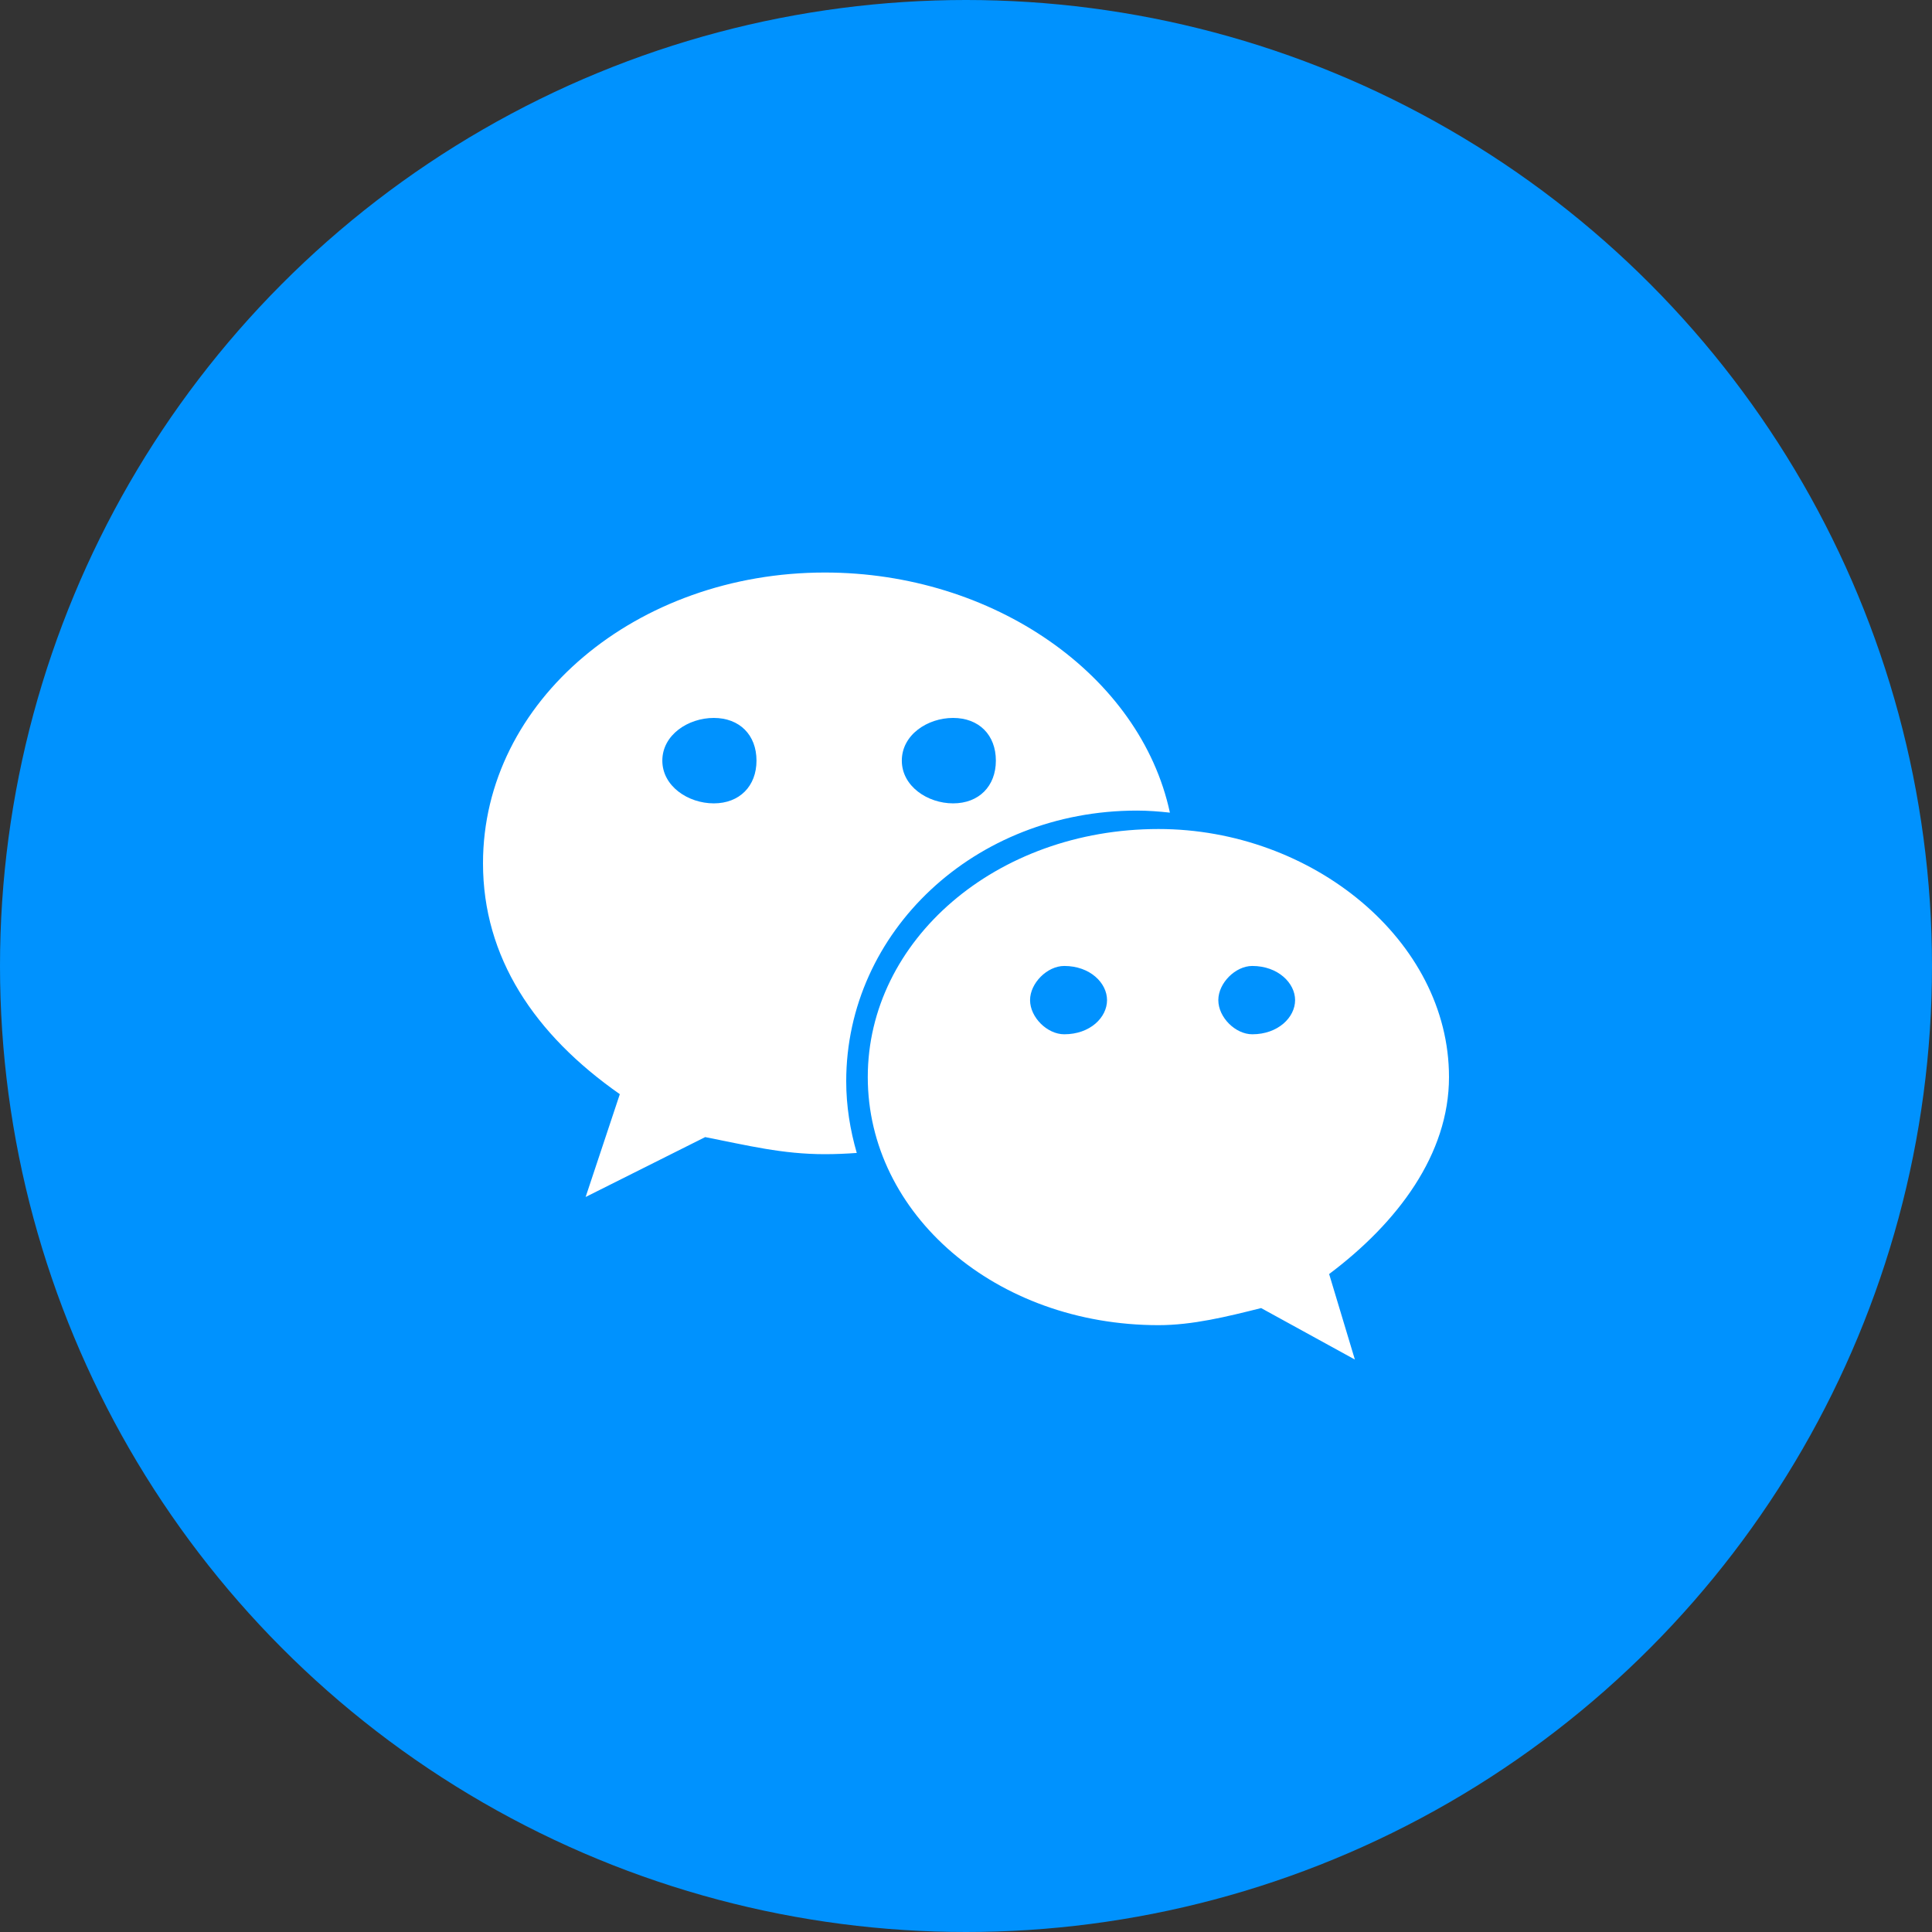
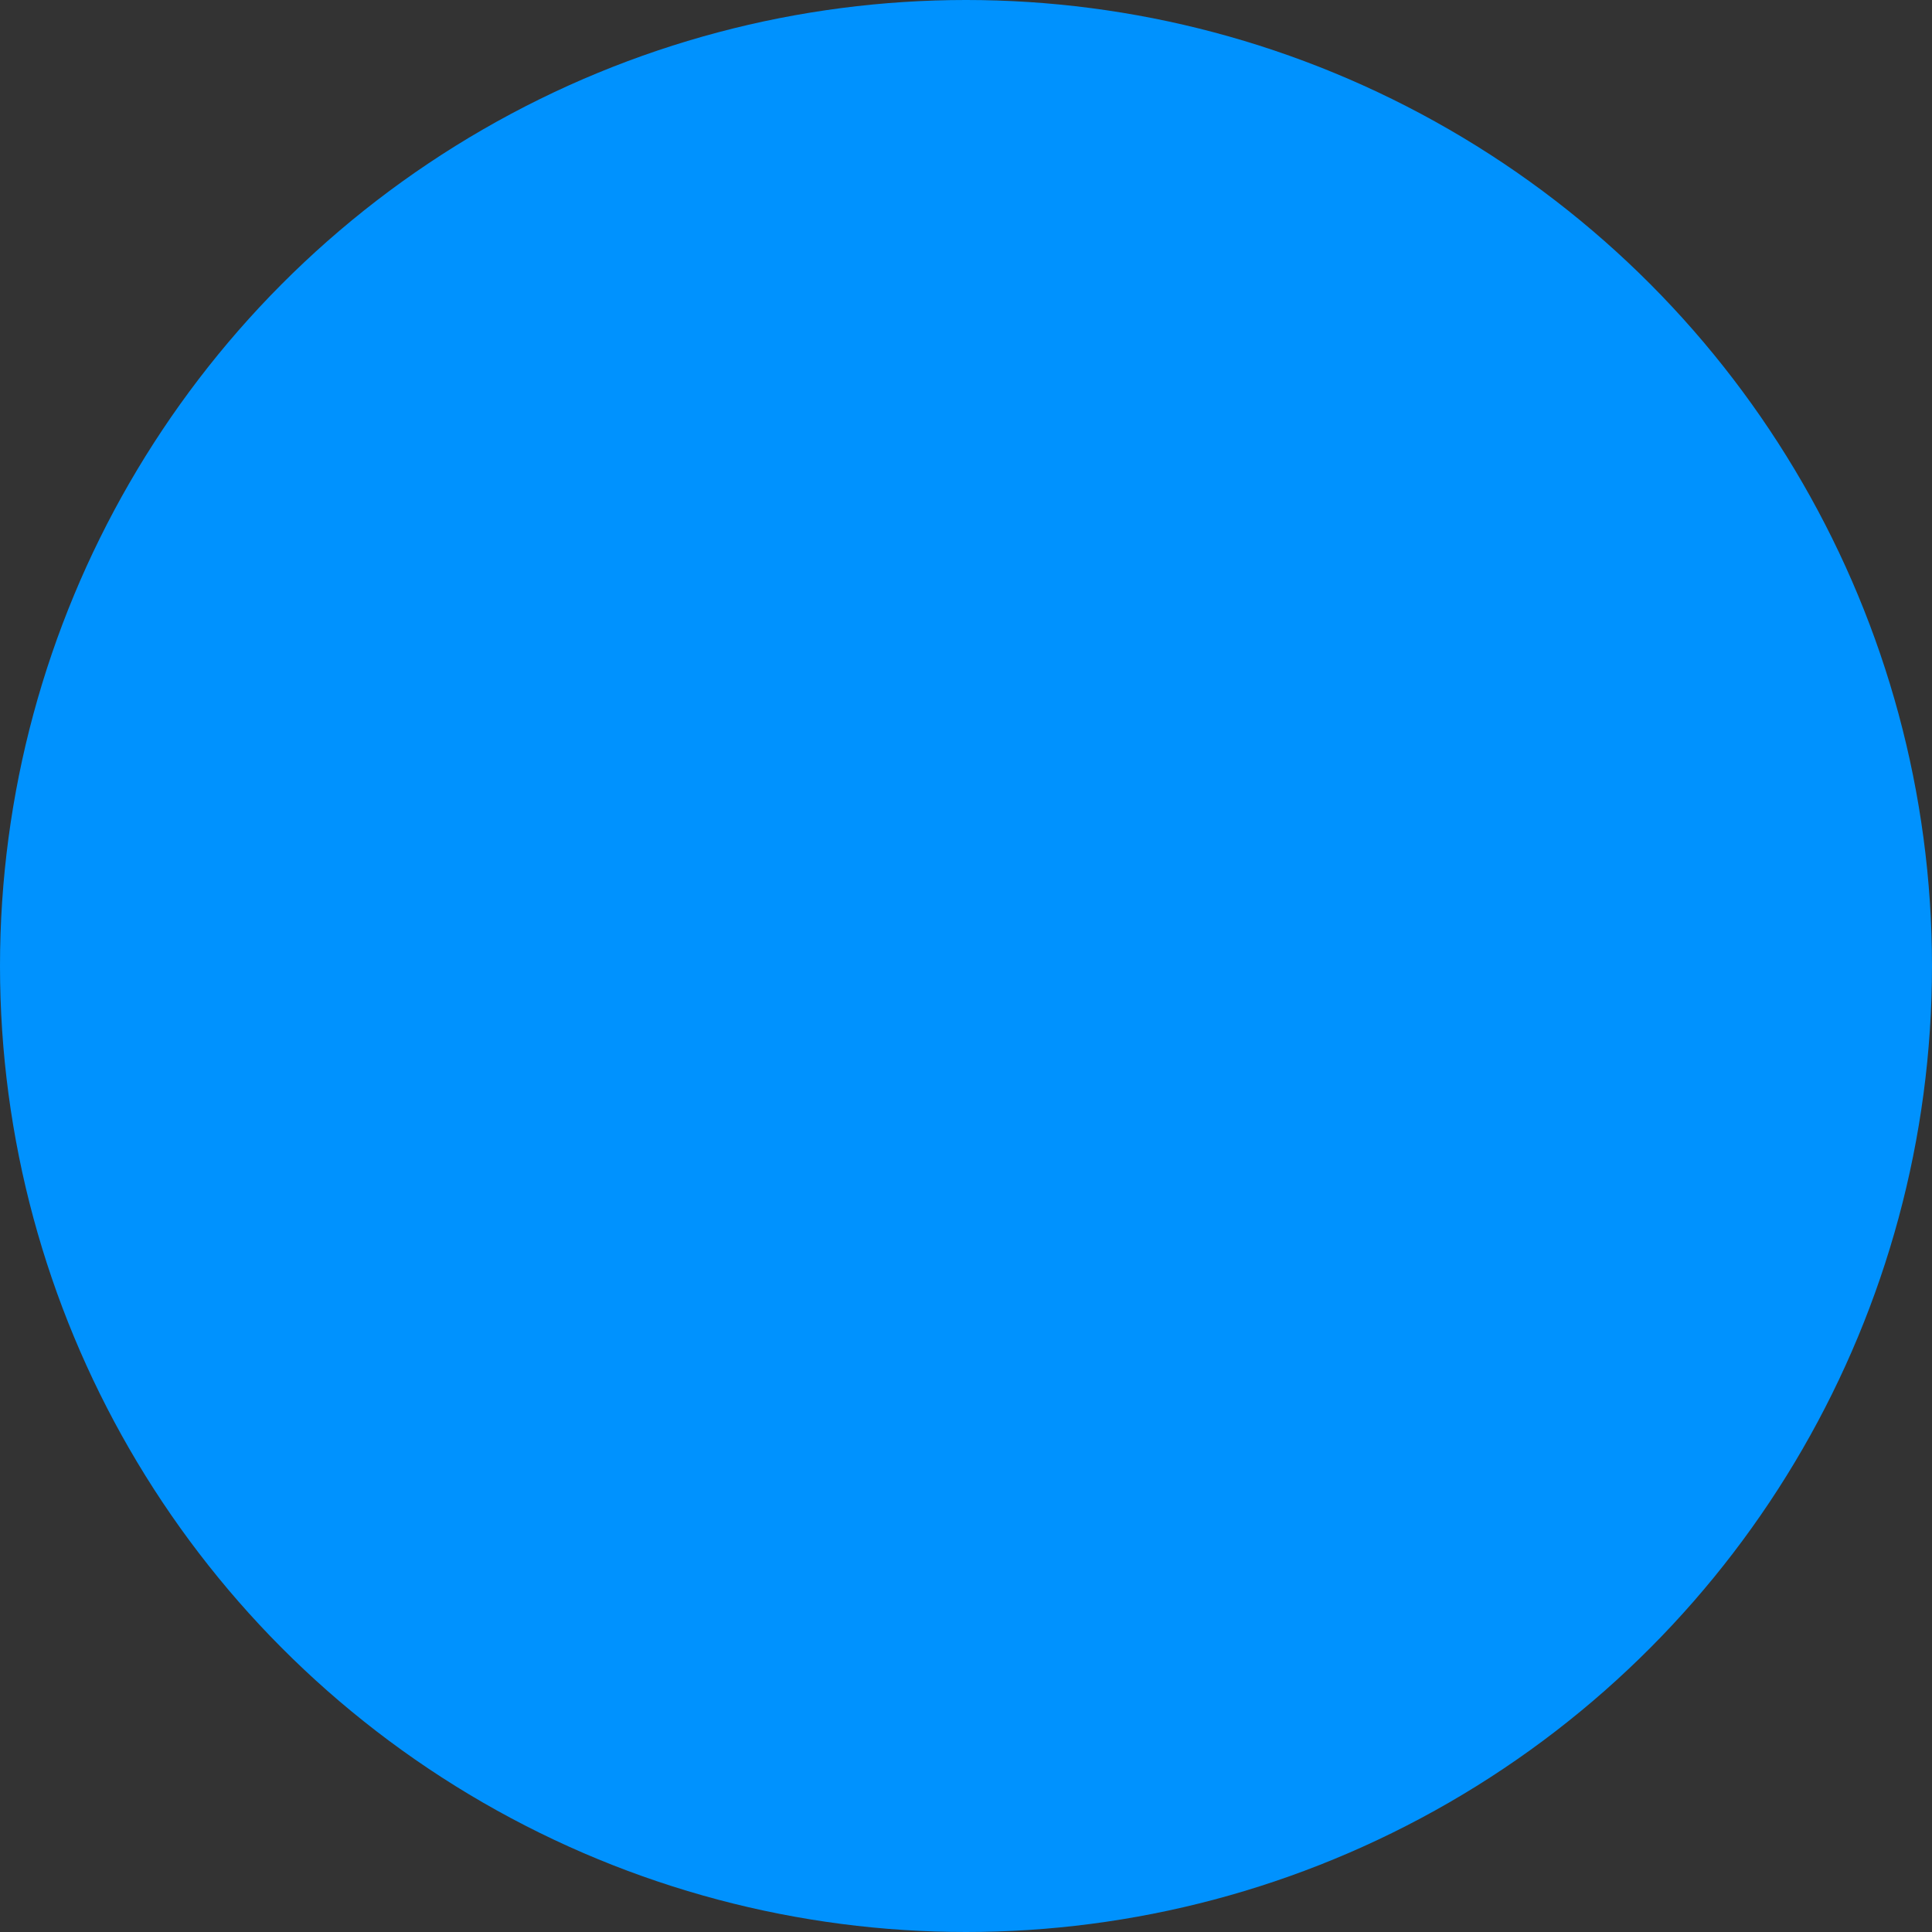
<svg xmlns="http://www.w3.org/2000/svg" width="50" height="50" viewBox="0 0 50 50" fill="none">
  <rect x="0" y="0" width="50" height="50" fill="#333333" stroke="none" />
  <circle cx="25" cy="25" r="25" fill="#0092FE" />
  <g clip-path="url(#clip0_667_971)">
    <path d="M29.422 20.978C29.709 20.978 29.992 21 30.277 21.031C29.511 17.466 25.7 14.817 21.348 14.817C16.484 14.817 12.5 18.131 12.5 22.342C12.5 24.772 13.825 26.767 16.041 28.317L15.156 30.978L18.25 29.428C19.356 29.645 20.244 29.87 21.348 29.87C21.627 29.87 21.902 29.858 22.173 29.838C22.002 29.245 21.9 28.627 21.9 27.981C21.902 24.116 25.22 20.978 29.422 20.978ZM24.666 18.58C25.334 18.58 25.773 19.019 25.773 19.685C25.773 20.347 25.334 20.791 24.666 20.791C24.005 20.791 23.339 20.347 23.339 19.685C23.339 19.017 24.003 18.58 24.666 18.58ZM18.473 20.791C17.809 20.791 17.141 20.347 17.141 19.685C17.141 19.019 17.809 18.58 18.473 18.58C19.137 18.58 19.578 19.017 19.578 19.685C19.578 20.347 19.137 20.791 18.473 20.791ZM37.5 27.875C37.5 24.338 33.959 21.455 29.983 21.455C25.772 21.455 22.458 24.339 22.458 27.875C22.458 31.422 25.773 34.295 29.983 34.295C30.864 34.295 31.753 34.075 32.638 33.853L35.064 35.185L34.398 32.972C36.175 31.638 37.5 29.87 37.5 27.875ZM27.542 26.767C27.103 26.767 26.658 26.33 26.658 25.883C26.658 25.442 27.103 24.999 27.542 24.999C28.214 24.999 28.65 25.442 28.65 25.883C28.65 26.33 28.214 26.767 27.542 26.767ZM32.409 26.767C31.973 26.767 31.53 26.33 31.53 25.883C31.53 25.442 31.972 24.999 32.409 24.999C33.075 24.999 33.517 25.442 33.517 25.883C33.517 26.33 33.075 26.767 32.409 26.767Z" fill="white" />
  </g>
  <defs>
    <clipPath id="clip0_667_971">
-       <rect width="25" height="25" fill="white" transform="translate(12.5 12.5)" />
-     </clipPath>
+       </clipPath>
  </defs>
</svg>